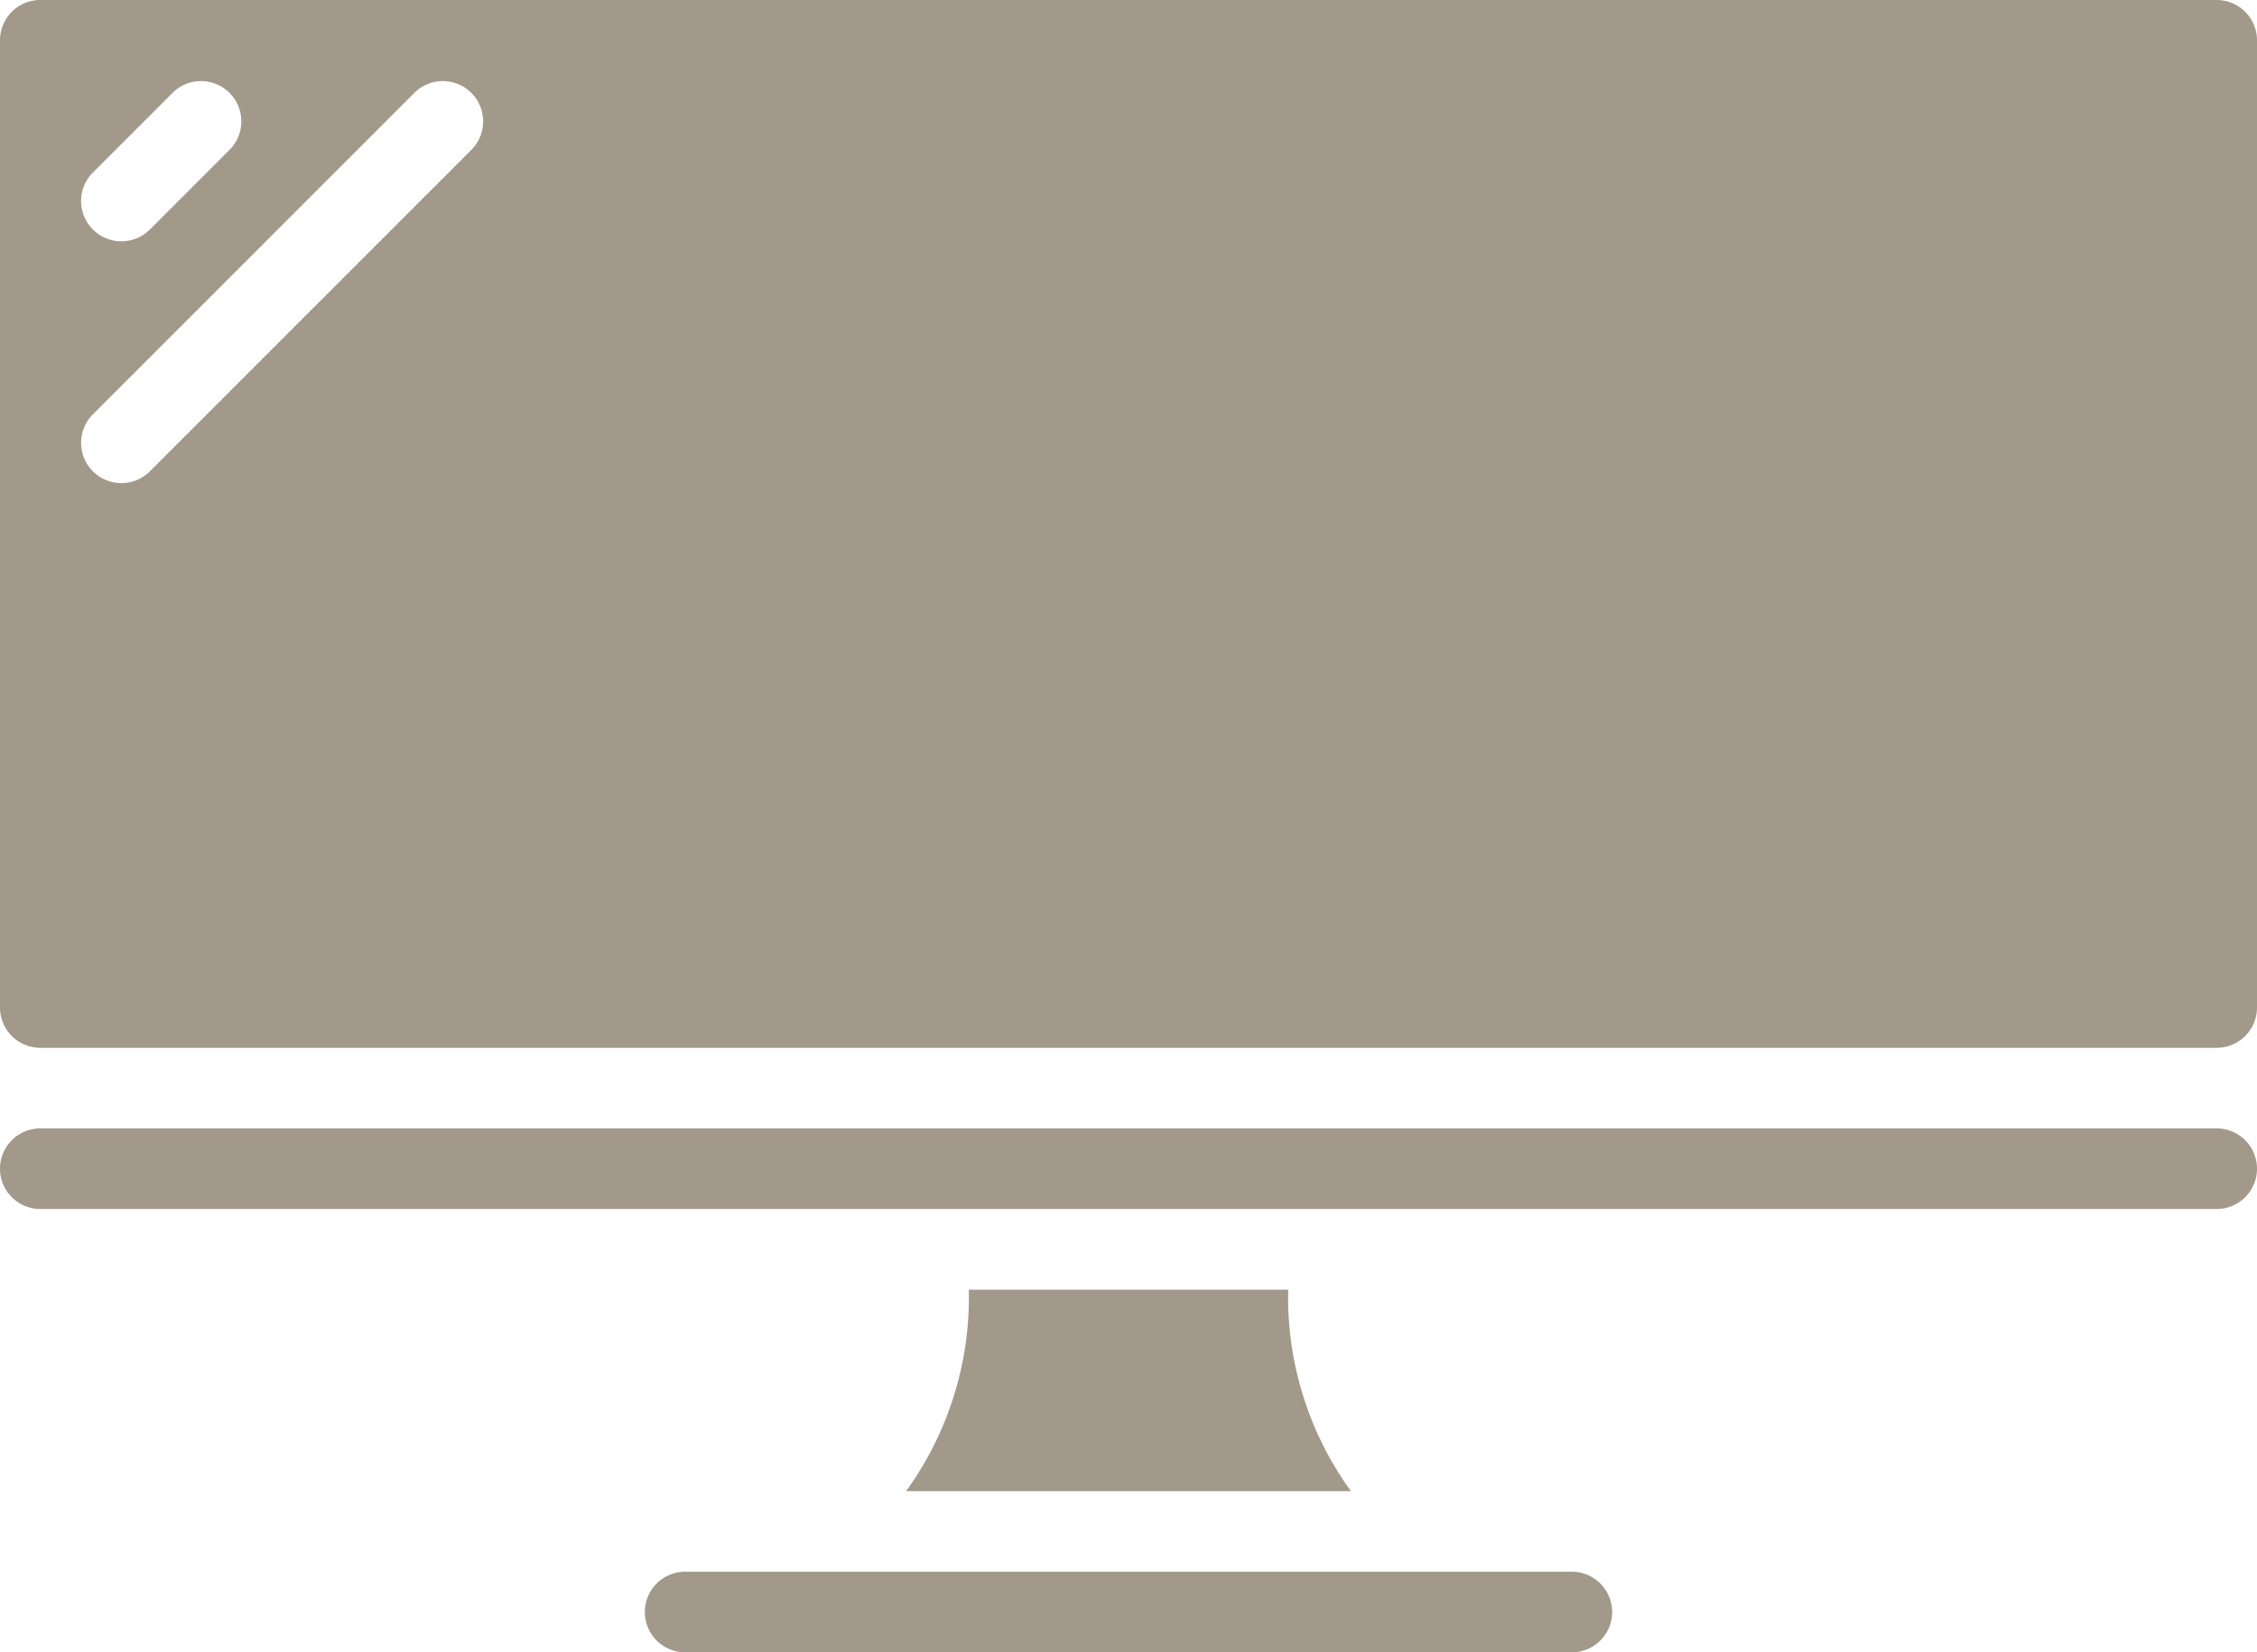
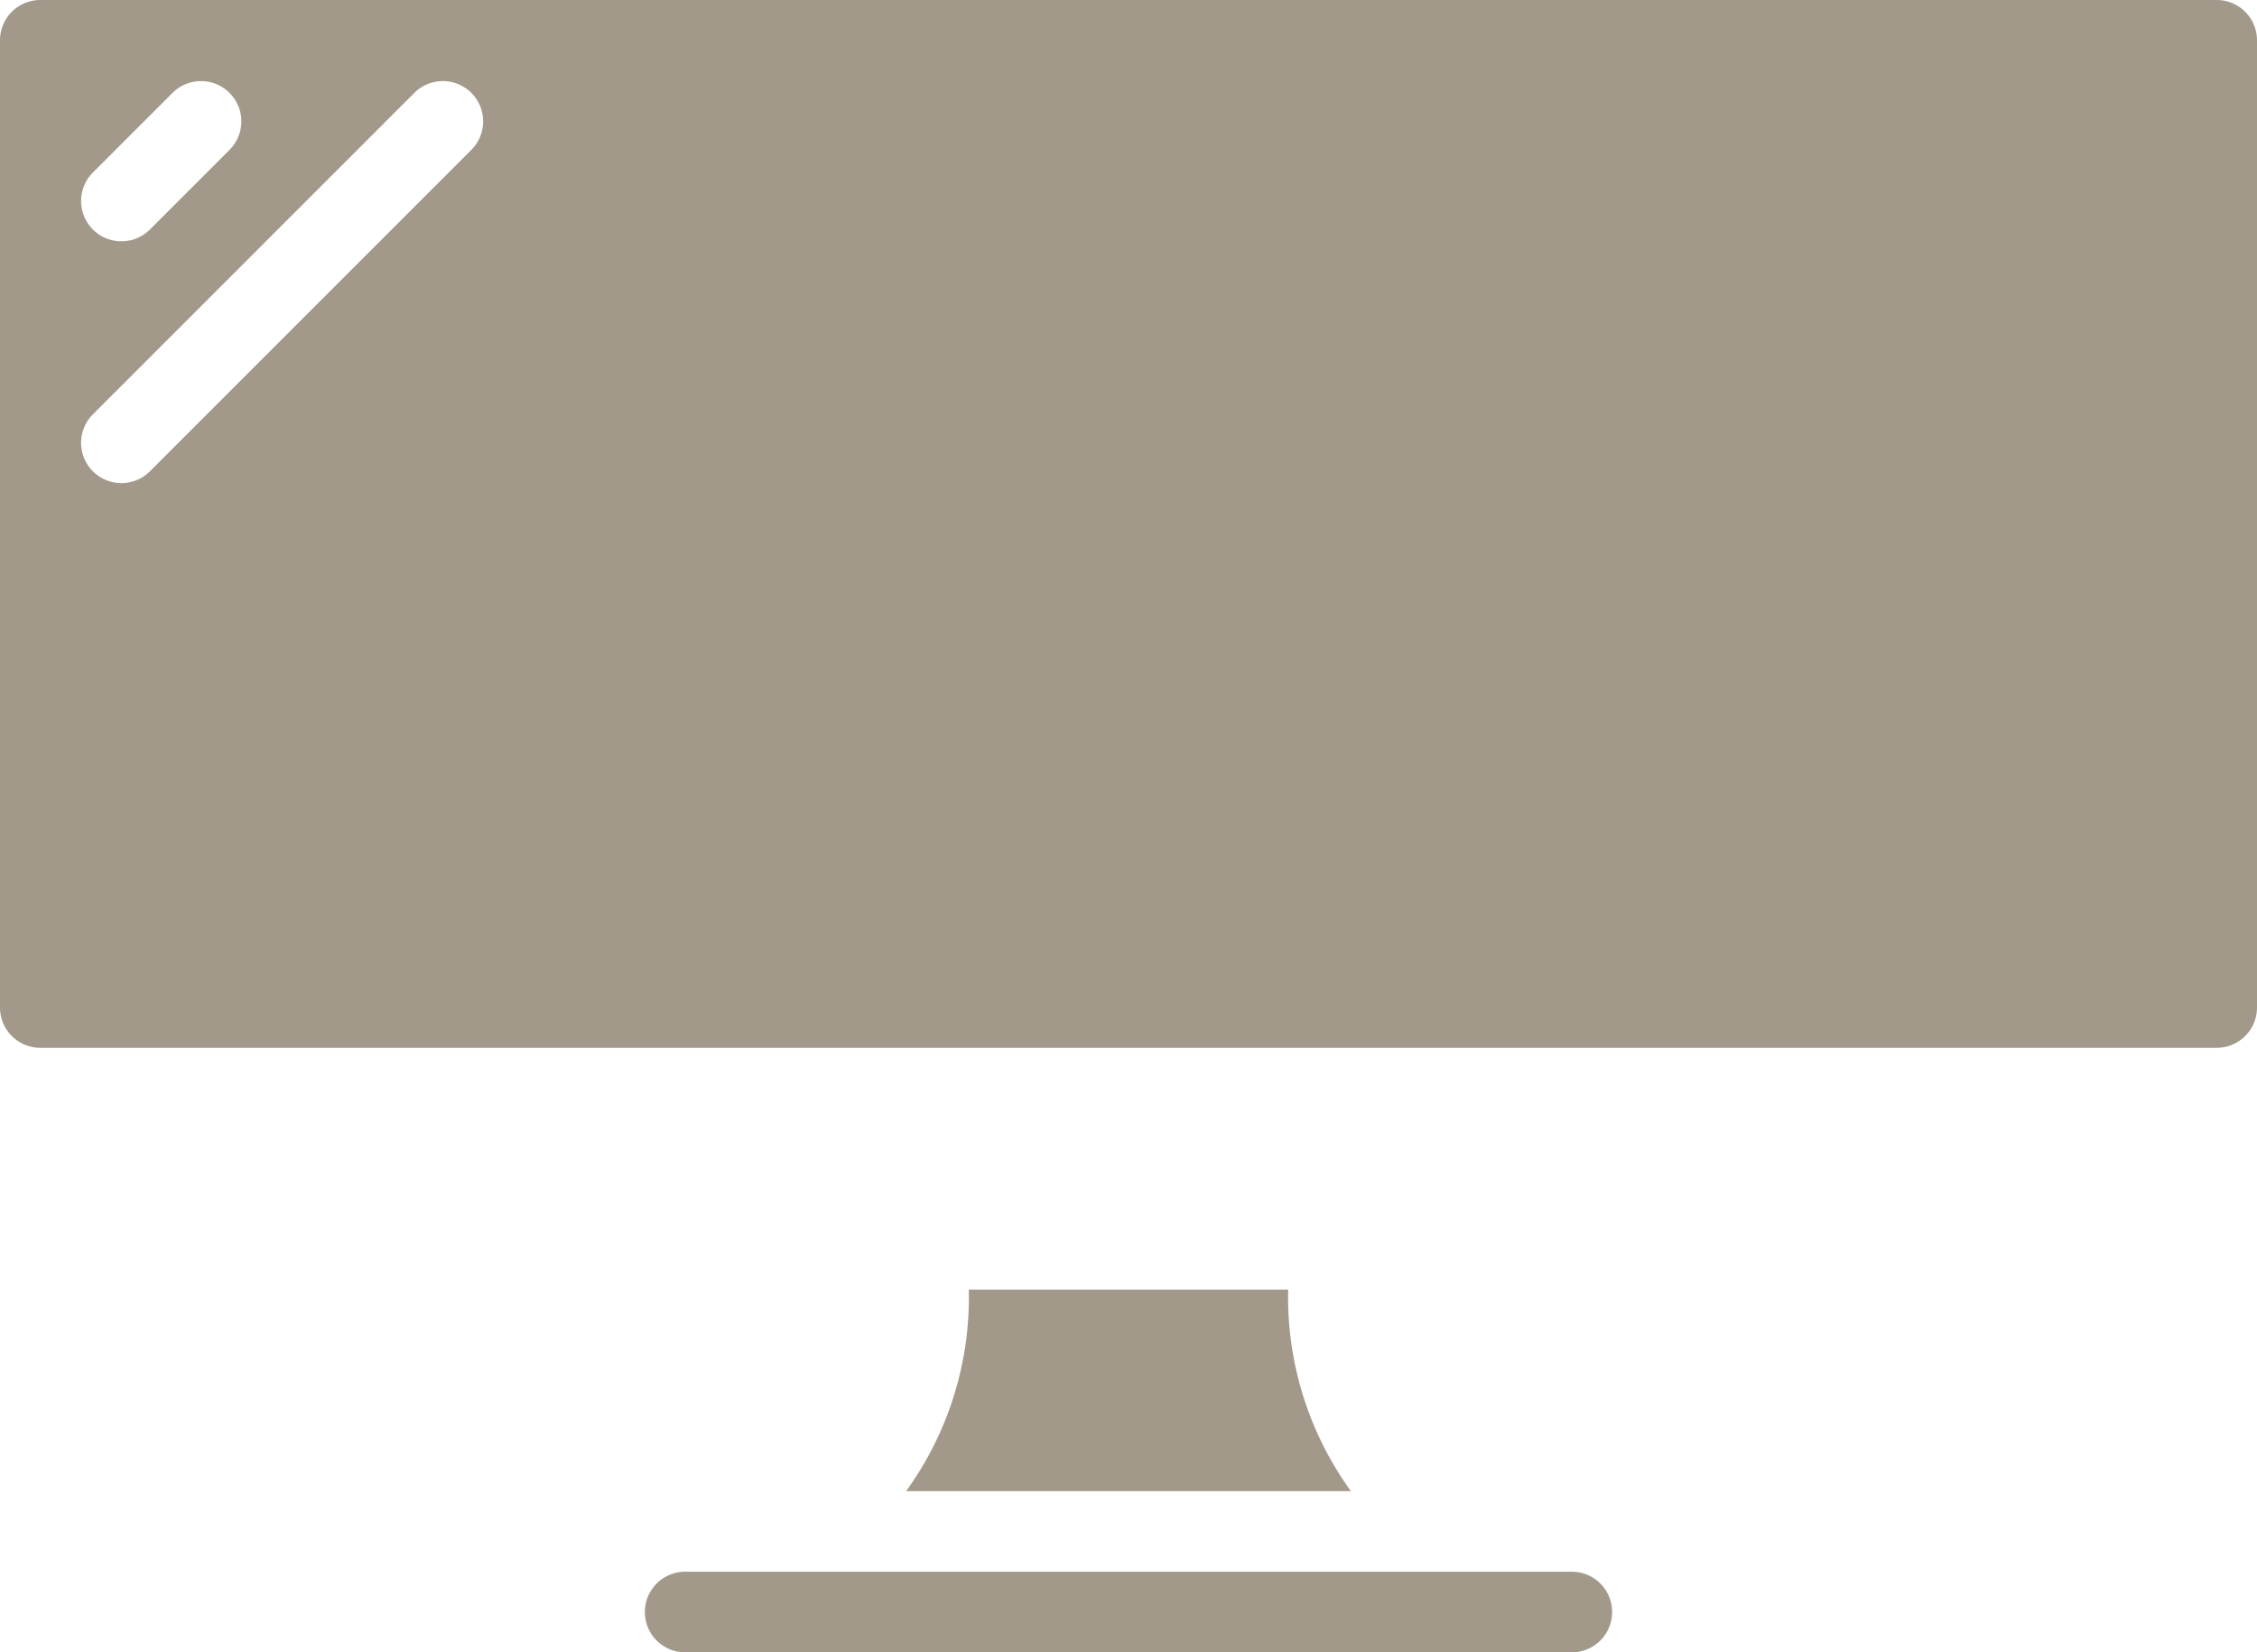
<svg xmlns="http://www.w3.org/2000/svg" fill="#a2998a" height="41" preserveAspectRatio="xMidYMid meet" version="1" viewBox="2.0 10.0 56.0 41.0" width="56" zoomAndPan="magnify">
  <g id="change1_1">
    <path d="m3 36h54a1 1 0 0 0 1-1v-24a1 1 0 0 0 -1-1h-54a1 1 0 0 0 -1 1v24a1 1 0 0 0 1 1zm1.293-21.707 2-2a1 1 0 0 1 1.414 1.414l-2 2a1 1 0 0 1 -1.414-1.414zm0 6 8-8a1 1 0 0 1 1.414 1.414l-8 8a1 1 0 0 1 -1.414-1.414z" />
  </g>
  <g id="change1_2">
    <path d="m18 50a1 1 0 0 0 1 1h22a1 1 0 0 0 0-2h-22a1 1 0 0 0 -1 1z" />
  </g>
  <g id="change1_3">
    <path d="m26.038 42a8.206 8.206 0 0 1 -1.556 5h11.036a8.206 8.206 0 0 1 -1.556-5z" />
  </g>
  <g id="change1_4">
-     <path d="m3 40h54a1 1 0 1 0 0-2h-54a1 1 0 0 0 0 2z" />
-   </g>
+     </g>
</svg>